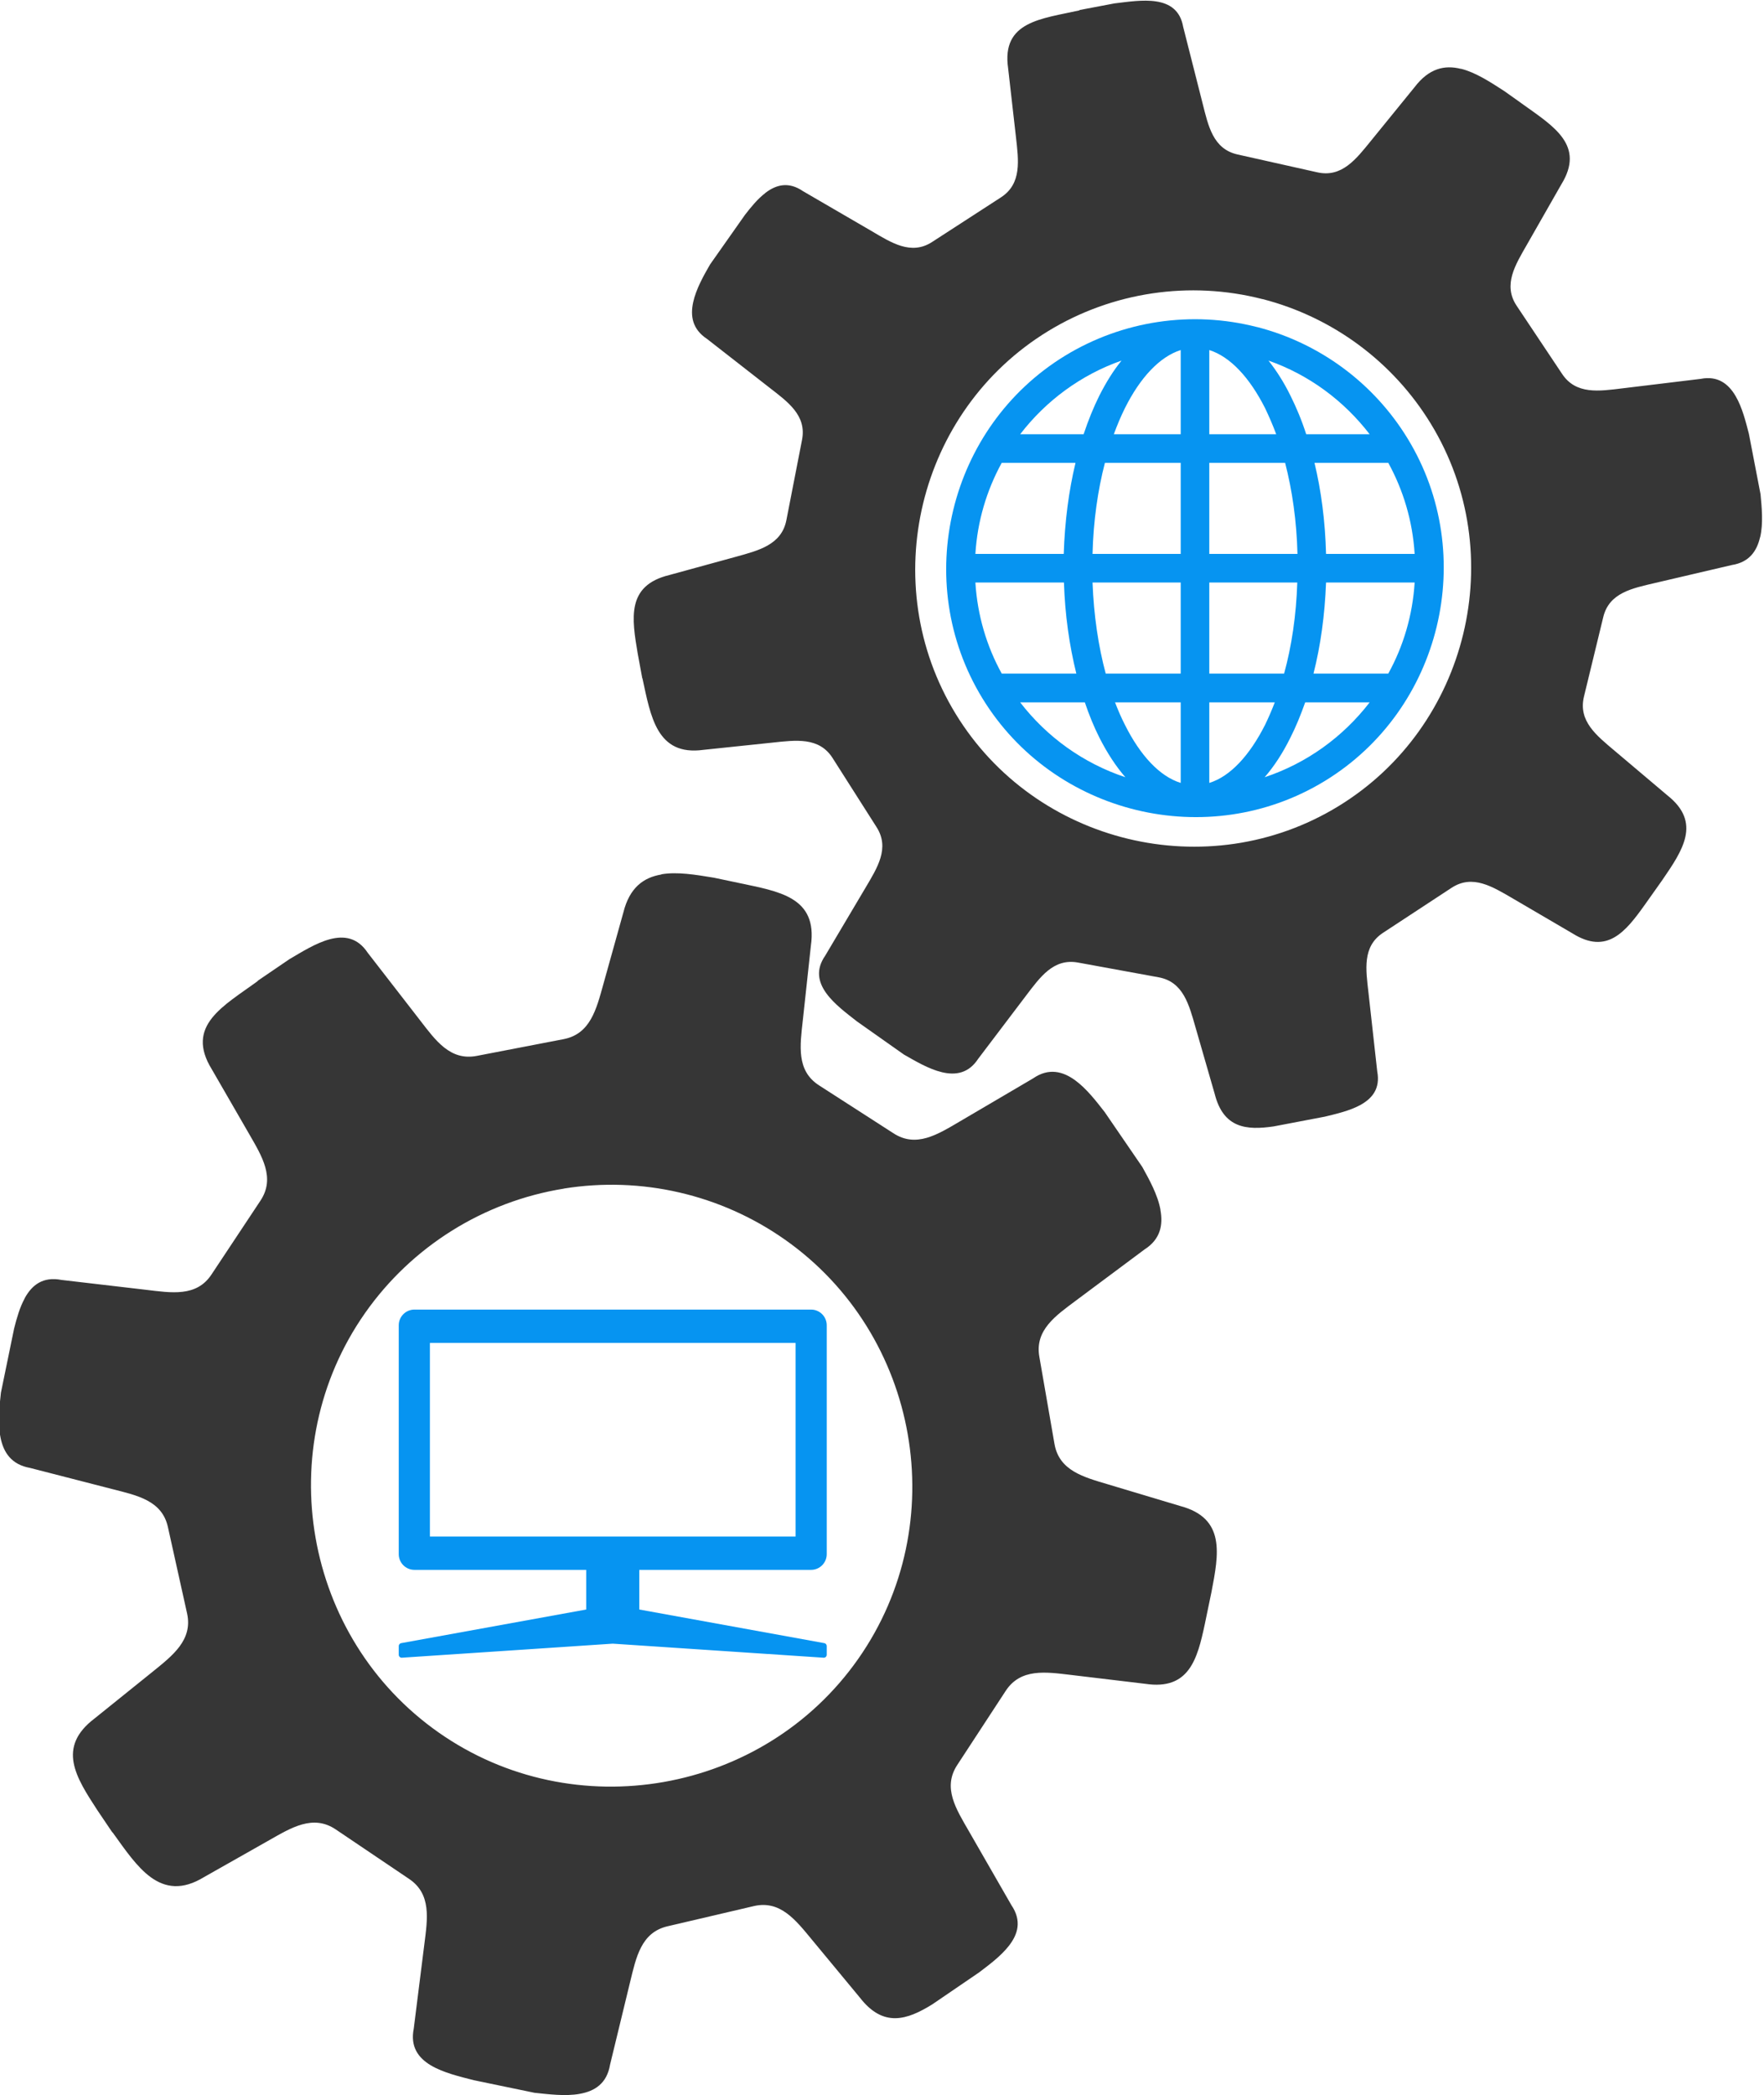
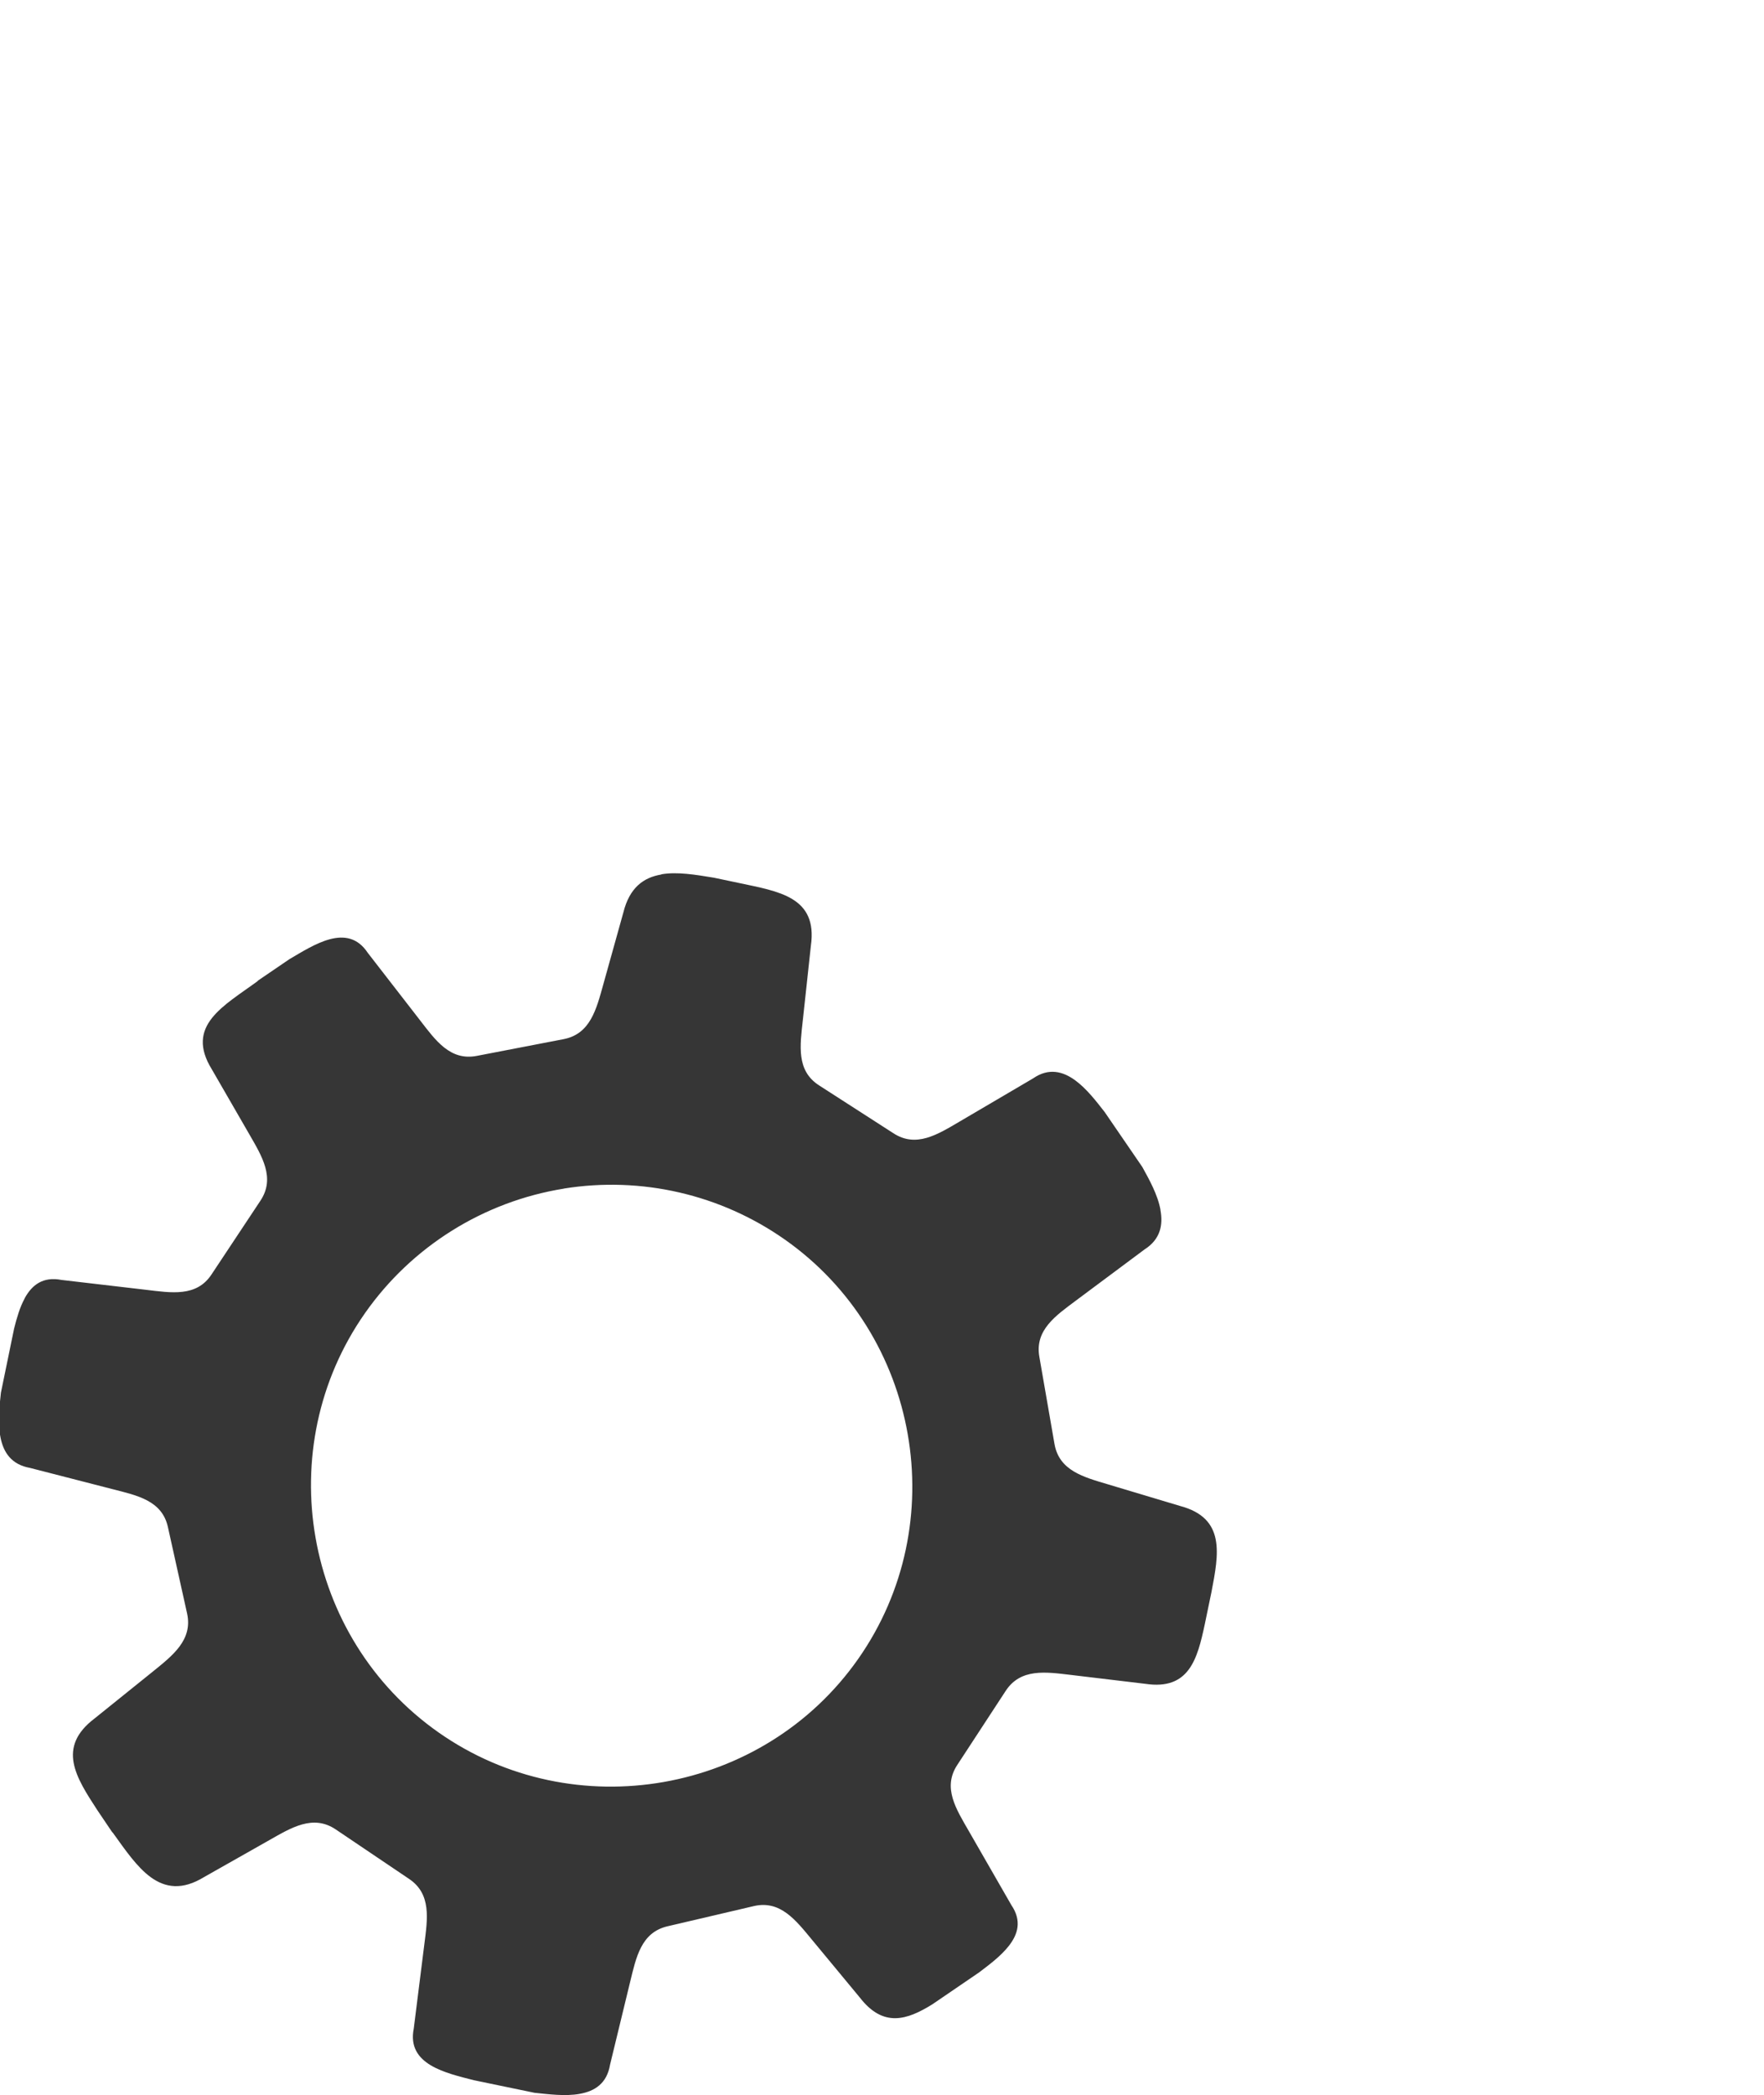
<svg xmlns="http://www.w3.org/2000/svg" xmlns:ns1="http://www.serif.com/" width="100%" height="100%" viewBox="0 0 597 709" version="1.1" xml:space="preserve" style="fill-rule:evenodd;clip-rule:evenodd;stroke-linejoin:round;stroke-miterlimit:2;">
  <g transform="matrix(1,0,0,1,-981.664,-365.613)">
    <g id="Glow">
      <g transform="matrix(0.303,0,0,0.226,809.179,670.251)">
-         <path d="M1224.01,1002.83L1032.16,1002.83C1022.49,1002.83 1014.64,992.315 1014.64,979.36L1014.64,636.544C1014.64,623.59 1022.49,613.073 1032.16,613.073L1475.16,613.073C1484.83,613.073 1492.67,623.59 1492.67,636.544L1492.67,979.36C1492.67,992.315 1484.83,1002.83 1475.16,1002.83L1283.3,1002.83C1283.3,1002.83 1283.3,1062.21 1283.3,1062.21L1489.96,1112.56C1491.53,1112.94 1492.67,1114.77 1492.67,1116.91L1492.67,1129.96C1492.67,1131.18 1492.3,1132.35 1491.63,1133.19C1490.96,1134.03 1490.07,1134.46 1489.15,1134.38L1253.66,1113.34L1018.17,1134.38C1017.25,1134.46 1016.36,1134.03 1015.69,1133.19C1015.02,1132.35 1014.64,1131.18 1014.64,1129.96L1014.64,1116.91C1014.64,1114.77 1015.78,1112.94 1017.35,1112.56L1224.01,1062.21L1224.01,1002.83ZM1457.87,663.035L1049.44,663.035L1049.44,952.87L1457.87,952.87L1457.87,663.035Z" style="fill:rgb(6,148,241);" />
-       </g>
+         </g>
      <g id="Gear-left" ns1:id="Gear left" transform="matrix(11.806,-8.33121e-17,8.33121e-17,11.806,12635.3,-7402.56)">
        <path d="M-968.134,683.05L-968.136,683.053C-968.646,683.138 -969.049,683.429 -969.226,684.146L-969.803,686.214C-969.999,686.916 -970.172,687.625 -970.938,687.773L-973.428,688.253C-974.194,688.4 -974.612,687.803 -975.058,687.226L-976.553,685.297C-977.135,684.418 -978.105,685.076 -978.799,685.481L-979.712,686.103L-979.701,686.104C-980.68,686.821 -981.798,687.384 -981.021,688.64L-979.949,690.497C-979.585,691.129 -979.197,691.751 -979.627,692.401L-981.031,694.518C-981.46,695.17 -982.185,695.044 -982.909,694.958L-985.332,694.675C-985.865,694.571 -986.181,694.822 -986.388,695.202L-986.387,695.205C-986.529,695.464 -986.614,695.769 -986.69,696.068L-987.068,697.907C-987.112,698.298 -987.163,698.782 -987.079,699.194C-986.994,699.622 -986.766,699.969 -986.232,700.064L-983.865,700.673C-983.159,700.854 -982.446,700.999 -982.28,701.763L-981.731,704.237C-981.565,704.999 -982.149,705.444 -982.715,705.903L-984.382,707.245C-985.477,708.075 -984.914,708.938 -984.303,709.876L-983.89,710.488C-983.882,710.503 -983.875,710.507 -983.859,710.522C-983.512,711.004 -983.173,711.506 -982.768,711.8C-982.354,712.097 -981.873,712.177 -981.244,711.792L-979.375,710.734C-978.741,710.374 -978.12,709.991 -977.472,710.425L-975.37,711.843C-974.721,712.277 -974.839,712.994 -974.93,713.718L-975.234,716.139C-975.441,717.174 -974.294,717.412 -973.517,717.614L-971.771,717.976C-971.376,718.016 -970.891,718.082 -970.474,718.006L-970.471,718.005C-970.045,717.929 -969.697,717.709 -969.607,717.173L-969.031,714.798C-968.858,714.09 -968.716,713.377 -967.955,713.202L-965.485,712.624C-964.725,712.448 -964.281,713.029 -963.816,713.591L-962.446,715.246C-961.771,716.117 -961.089,715.888 -960.366,715.439L-959.03,714.527C-958.738,714.306 -958.406,714.059 -958.178,713.769C-957.911,713.43 -957.798,713.044 -958.103,712.594L-959.322,710.473C-959.686,709.841 -960.082,709.229 -959.652,708.577L-958.264,706.454C-957.836,705.802 -957.117,705.912 -956.392,705.998L-954.259,706.253C-953.009,706.44 -952.771,705.547 -952.558,704.547L-952.366,703.621C-952.156,702.529 -951.955,701.5 -953.27,701.153L-955.328,700.536C-956.027,700.328 -956.732,700.145 -956.866,699.377L-957.3,696.878C-957.435,696.11 -956.829,695.699 -956.245,695.262L-954.286,693.802C-953.828,693.511 -953.749,693.098 -953.83,692.667L-953.828,692.664C-953.906,692.232 -954.154,691.79 -954.348,691.438L-955.427,689.863C-955.665,689.559 -955.943,689.194 -956.271,688.954C-956.627,688.694 -957.033,688.589 -957.48,688.898L-959.584,690.134C-960.213,690.503 -960.829,690.897 -961.484,690.47L-963.616,689.097C-964.272,688.675 -964.16,687.952 -964.08,687.227L-963.849,685.093C-963.65,683.691 -964.775,683.539 -965.912,683.296C-965.961,683.285 -966.004,683.277 -966.054,683.266L-966.63,683.145C-967.155,683.058 -967.682,682.971 -968.128,683.046L-968.134,683.05ZM-970.926,692.055C-968.709,691.7 -966.439,692.224 -964.601,693.514C-960.725,696.235 -959.773,701.663 -962.494,705.54C-965.214,709.417 -970.643,710.368 -974.52,707.648C-978.397,704.927 -979.348,699.499 -976.628,695.622C-975.288,693.713 -973.229,692.426 -970.926,692.057L-970.926,692.055Z" style="fill:rgb(54,54,54);fill-rule:nonzero;" />
      </g>
      <g transform="matrix(0.895,0,0,0.895,145.773,58.673)">
-         <path d="M1409.29,466.603C1433.02,472.71 1453.45,487.838 1466.22,508.749C1493.16,552.856 1479.03,611.315 1434.93,638.255C1390.82,665.192 1332.36,651.066 1305.42,606.961C1278.48,562.855 1292.61,504.395 1336.71,477.455C1358.44,464.191 1384.64,460.281 1409.29,466.624L1409.29,466.603ZM1355.6,608.542C1356.75,611.533 1357.97,614.371 1359.35,617.055C1365.1,628.56 1372.46,636.537 1380.43,638.991L1380.43,608.542L1355.6,608.542ZM1412.32,497.249C1406.49,485.744 1399.21,477.843 1391.24,475.313L1391.24,507.143L1416.54,507.143C1415.23,503.615 1413.78,500.317 1412.32,497.249ZM1351.77,517.958C1349.08,528.312 1347.4,539.971 1347.09,552.397L1380.43,552.397L1380.43,517.958L1351.77,517.958ZM1347.09,563.211C1347.55,575.637 1349.31,587.371 1352.07,597.65L1380.43,597.65L1380.43,563.211L1347.09,563.211ZM1391.24,638.991C1399.21,636.537 1406.49,628.56 1412.32,617.055C1413.62,614.371 1414.85,611.533 1416,608.542L1391.24,608.542L1391.24,638.991ZM1435.39,563.211C1434.93,575.484 1433.32,587.142 1430.64,597.65L1458.92,597.65C1464.6,587.371 1468.12,575.637 1468.89,563.211L1435.39,563.211ZM1424.58,552.397C1424.28,539.971 1422.59,528.312 1419.91,517.958L1391.24,517.958L1391.24,552.397L1424.58,552.397ZM1419.53,597.65C1422.36,587.371 1424.12,575.637 1424.51,563.211L1391.24,563.211L1391.24,597.65L1419.53,597.65ZM1431.02,517.958C1433.55,528.466 1435.08,540.124 1435.39,552.397L1468.89,552.397C1468.12,539.971 1464.6,528.312 1458.92,517.958L1431.02,517.958ZM1413.62,479.301C1416.61,483.059 1419.45,487.509 1421.9,492.493C1424.12,496.942 1426.19,501.851 1427.88,507.143L1451.87,507.143C1442.14,494.487 1428.95,484.67 1413.62,479.301ZM1427.5,608.542C1425.81,613.297 1423.97,617.822 1421.9,621.887C1419.06,627.64 1415.77,632.702 1412.17,636.843C1428.11,631.552 1441.83,621.58 1451.87,608.542L1427.5,608.542ZM1359.51,636.843C1355.9,632.702 1352.61,627.64 1349.69,621.887C1347.63,617.822 1345.79,613.297 1344.18,608.542L1319.73,608.542C1329.77,621.58 1343.56,631.552 1359.51,636.843ZM1343.72,507.143C1345.48,501.851 1347.47,496.942 1349.69,492.493C1352.23,487.509 1354.98,483.059 1358.05,479.301C1342.72,484.67 1329.46,494.487 1319.73,507.143L1343.72,507.143ZM1380.43,475.313C1372.46,477.843 1365.1,485.744 1359.35,497.249C1357.82,500.317 1356.44,503.615 1355.14,507.143L1380.43,507.143L1380.43,475.313ZM1336.2,552.397C1336.59,540.124 1338.12,528.466 1340.65,517.958L1312.75,517.958C1307.08,528.312 1303.55,539.971 1302.79,552.397L1336.2,552.397ZM1340.96,597.65C1338.35,587.142 1336.66,575.484 1336.28,563.211L1302.79,563.211C1303.55,575.637 1307.08,587.371 1312.75,597.65L1340.96,597.65Z" style="fill:rgb(6,148,241);" />
-       </g>
+         </g>
      <g id="Gear-right" ns1:id="Gear right" transform="matrix(11.806,-8.33121e-17,8.33121e-17,11.806,12635.3,-7402.56)">
-         <path d="M-945.213,659.957L-945.216,659.959C-945.679,659.843 -946.129,659.94 -946.543,660.483L-947.795,662.023C-948.22,662.546 -948.628,663.083 -949.332,662.925L-951.619,662.413C-952.322,662.255 -952.457,661.595 -952.622,660.942L-953.177,658.755C-953.346,657.795 -954.411,657.996 -955.148,658.083L-956.152,658.273L-956.14,658.28C-957.235,658.527 -958.39,658.591 -958.195,659.942L-957.971,661.911C-957.896,662.581 -957.797,663.251 -958.401,663.643L-960.372,664.92C-960.976,665.314 -961.544,664.942 -962.126,664.599L-964.074,663.466C-964.488,663.182 -964.849,663.277 -965.164,663.523L-965.165,663.526C-965.381,663.693 -965.565,663.92 -965.74,664.146L-966.738,665.564C-966.92,665.879 -967.142,666.271 -967.224,666.651C-967.309,667.045 -967.247,667.423 -966.826,667.701L-965.046,669.09C-964.514,669.504 -963.963,669.89 -964.104,670.599L-964.552,672.898C-964.692,673.605 -965.351,673.766 -966.001,673.946L-967.908,674.469C-969.142,674.769 -968.984,675.708 -968.812,676.728L-968.688,677.399C-968.688,677.414 -968.684,677.422 -968.676,677.438C-968.56,677.974 -968.457,678.526 -968.223,678.923C-967.982,679.329 -967.604,679.573 -966.929,679.48L-964.955,679.273C-964.284,679.202 -963.616,679.106 -963.228,679.713L-961.969,681.691C-961.579,682.297 -961.946,682.862 -962.289,683.442L-963.439,685.381C-963.996,686.182 -963.112,686.807 -962.528,687.265L-961.182,688.215C-960.862,688.396 -960.475,688.63 -960.094,688.72L-960.092,688.721C-959.702,688.813 -959.326,688.755 -959.052,688.334L-957.688,686.534C-957.28,685.998 -956.896,685.446 -956.187,685.578L-953.88,686C-953.171,686.131 -953.01,686.787 -952.823,687.435L-952.273,689.343C-952.022,690.331 -951.359,690.388 -950.581,690.274L-949.113,689.994C-948.783,689.914 -948.411,689.828 -948.11,689.667C-947.759,689.477 -947.521,689.192 -947.614,688.698L-947.864,686.451C-947.94,685.781 -948.049,685.116 -947.444,684.722L-945.484,683.435C-944.881,683.041 -944.312,683.401 -943.73,683.739L-942.016,684.742C-941.026,685.362 -940.495,684.693 -939.946,683.924L-939.441,683.211C-938.86,682.362 -938.31,681.565 -939.296,680.785L-940.813,679.503C-941.328,679.068 -941.858,678.654 -941.688,677.953L-941.135,675.675C-940.966,674.974 -940.3,674.849 -939.644,674.695L-937.445,674.181C-936.949,674.102 -936.731,673.781 -936.64,673.386L-936.637,673.384C-936.544,672.99 -936.592,672.524 -936.626,672.154L-936.96,670.421C-937.049,670.076 -937.151,669.664 -937.34,669.34C-937.546,668.988 -937.851,668.749 -938.344,668.846L-940.582,669.117C-941.252,669.198 -941.919,669.304 -942.317,668.7L-943.617,666.751C-944.017,666.151 -943.656,665.58 -943.321,664.995L-942.337,663.271C-941.651,662.157 -942.549,661.612 -943.423,660.987C-943.461,660.961 -943.494,660.937 -943.531,660.909L-943.975,660.594C-944.388,660.326 -944.803,660.059 -945.208,659.958L-945.213,659.957ZM-950.902,666.558C-948.892,667.076 -947.161,668.357 -946.08,670.128C-943.798,673.864 -944.995,678.816 -948.731,681.098C-952.467,683.38 -957.418,682.183 -959.7,678.447C-961.982,674.711 -960.786,669.76 -957.05,667.478C-955.21,666.354 -952.99,666.023 -950.902,666.56L-950.902,666.558Z" style="fill:rgb(54,54,54);fill-rule:nonzero;" />
-       </g>
+         </g>
    </g>
  </g>
</svg>